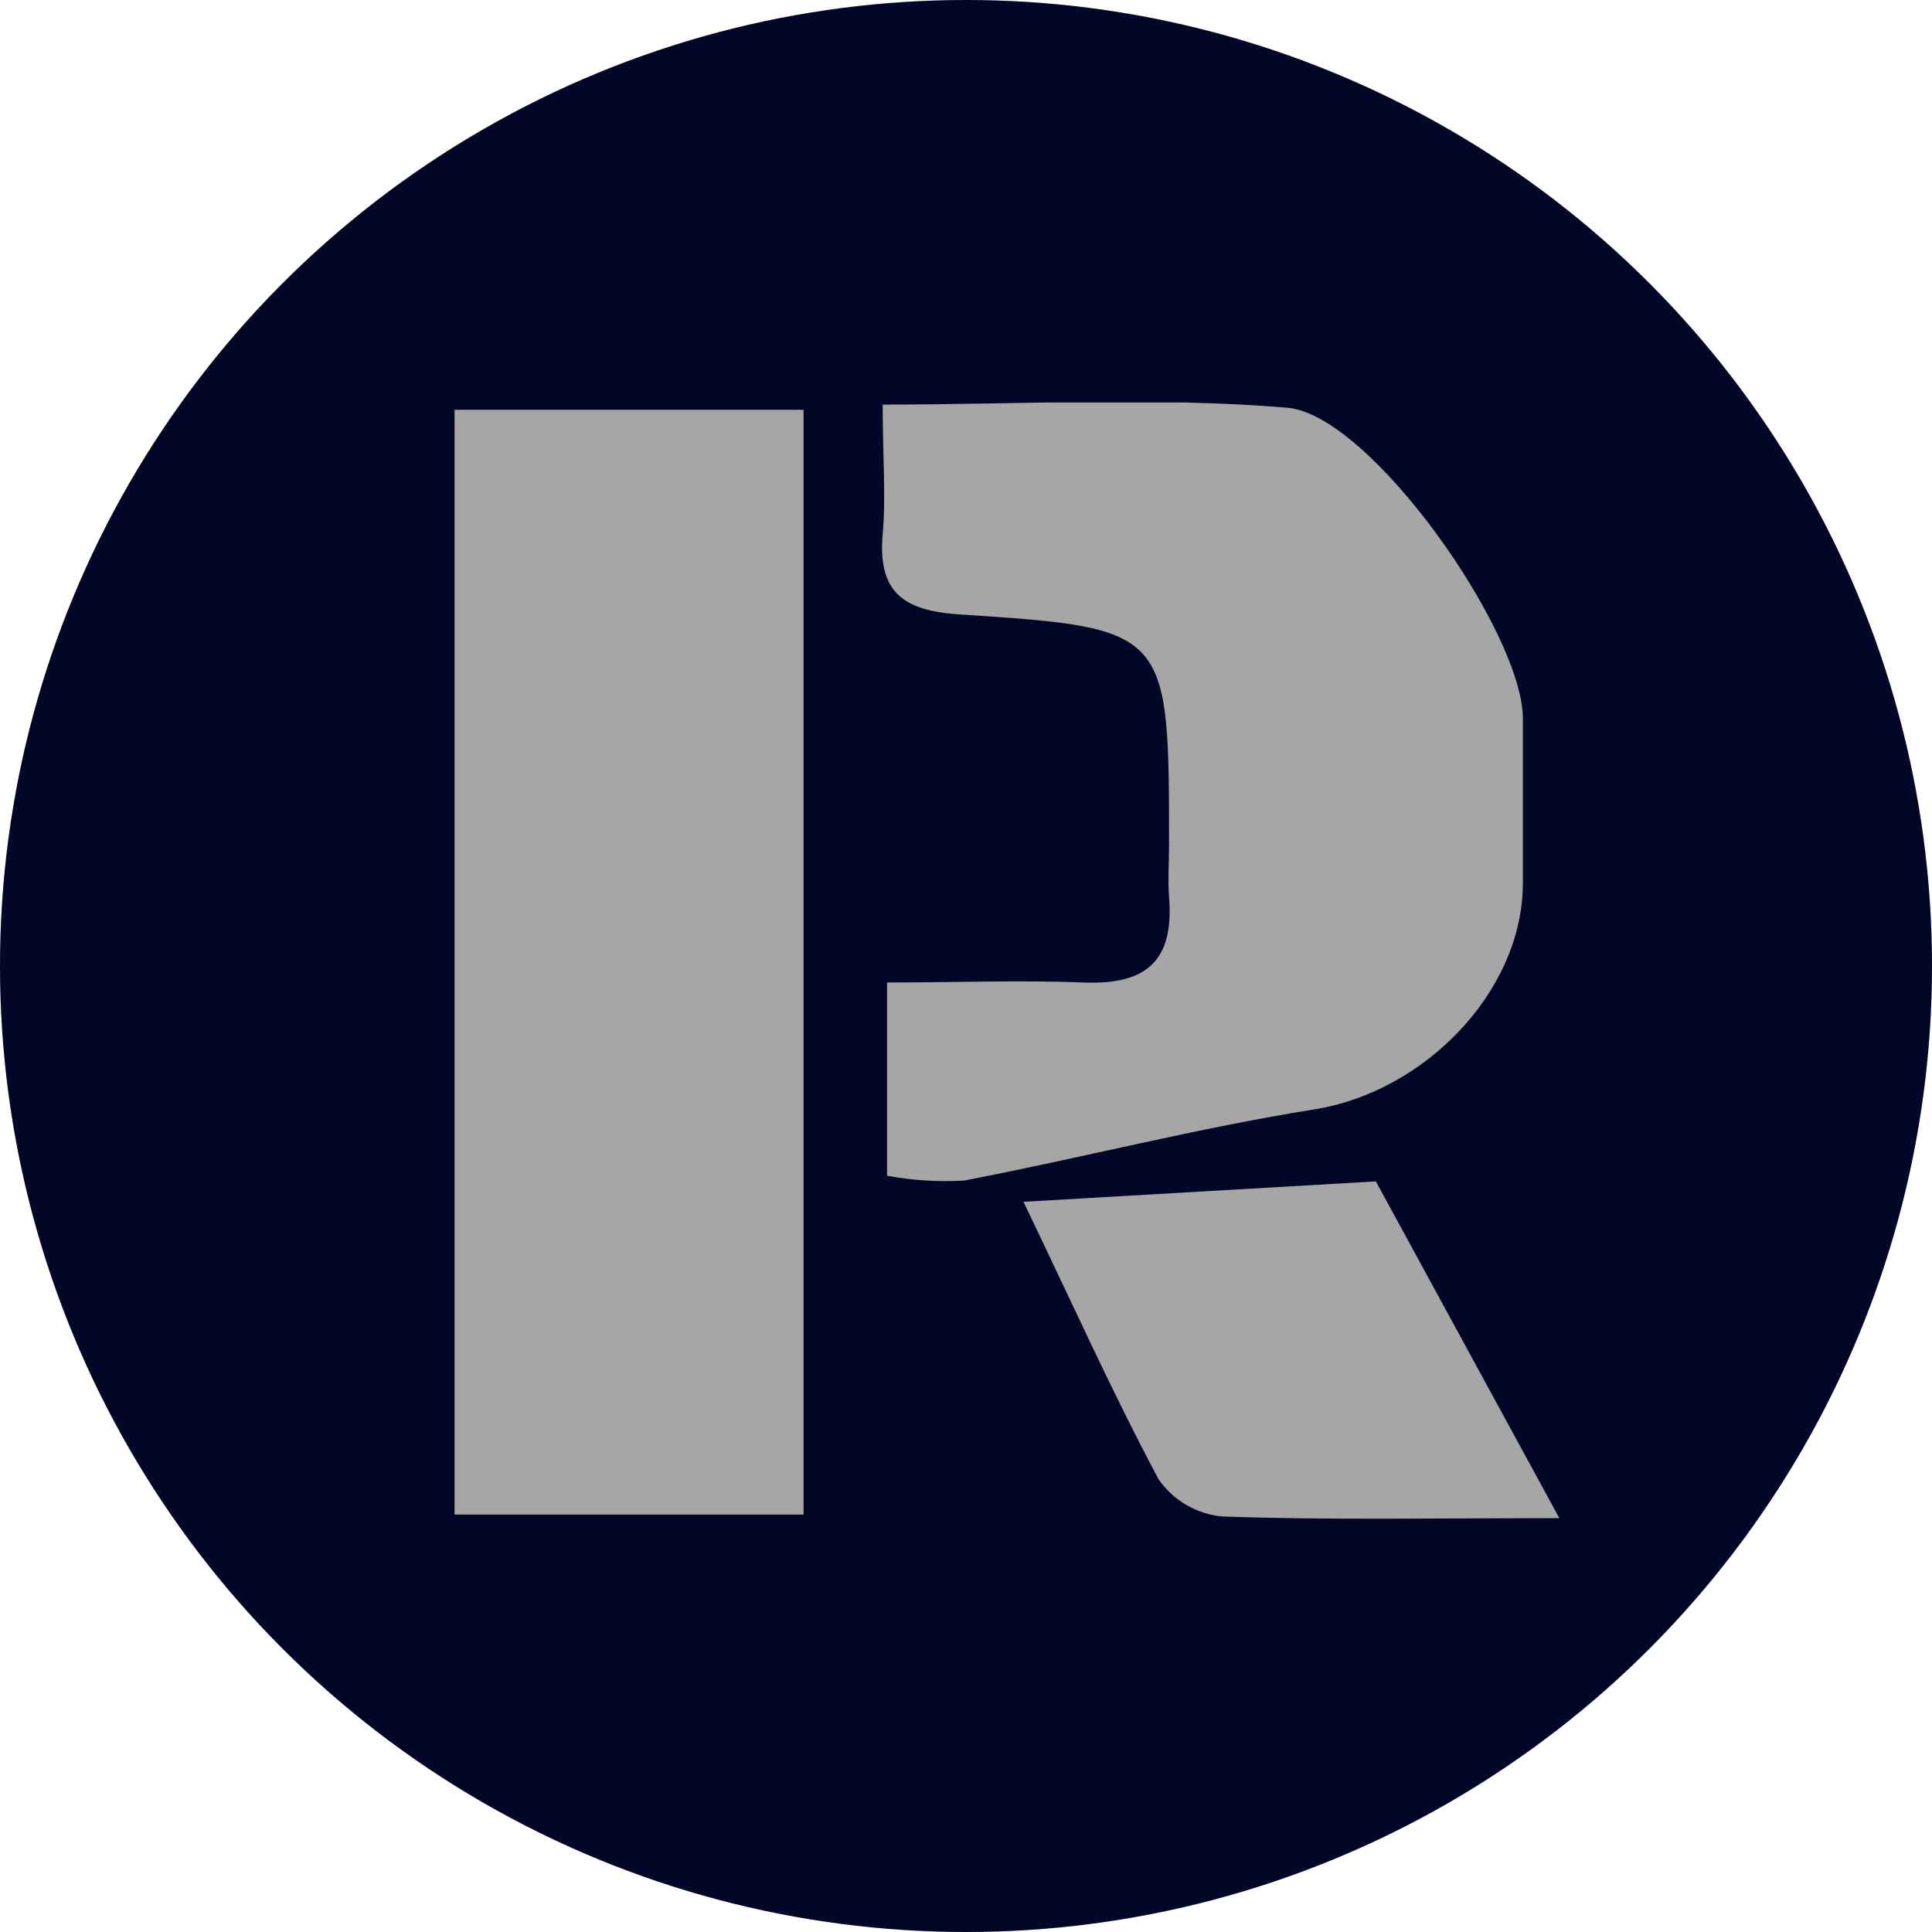
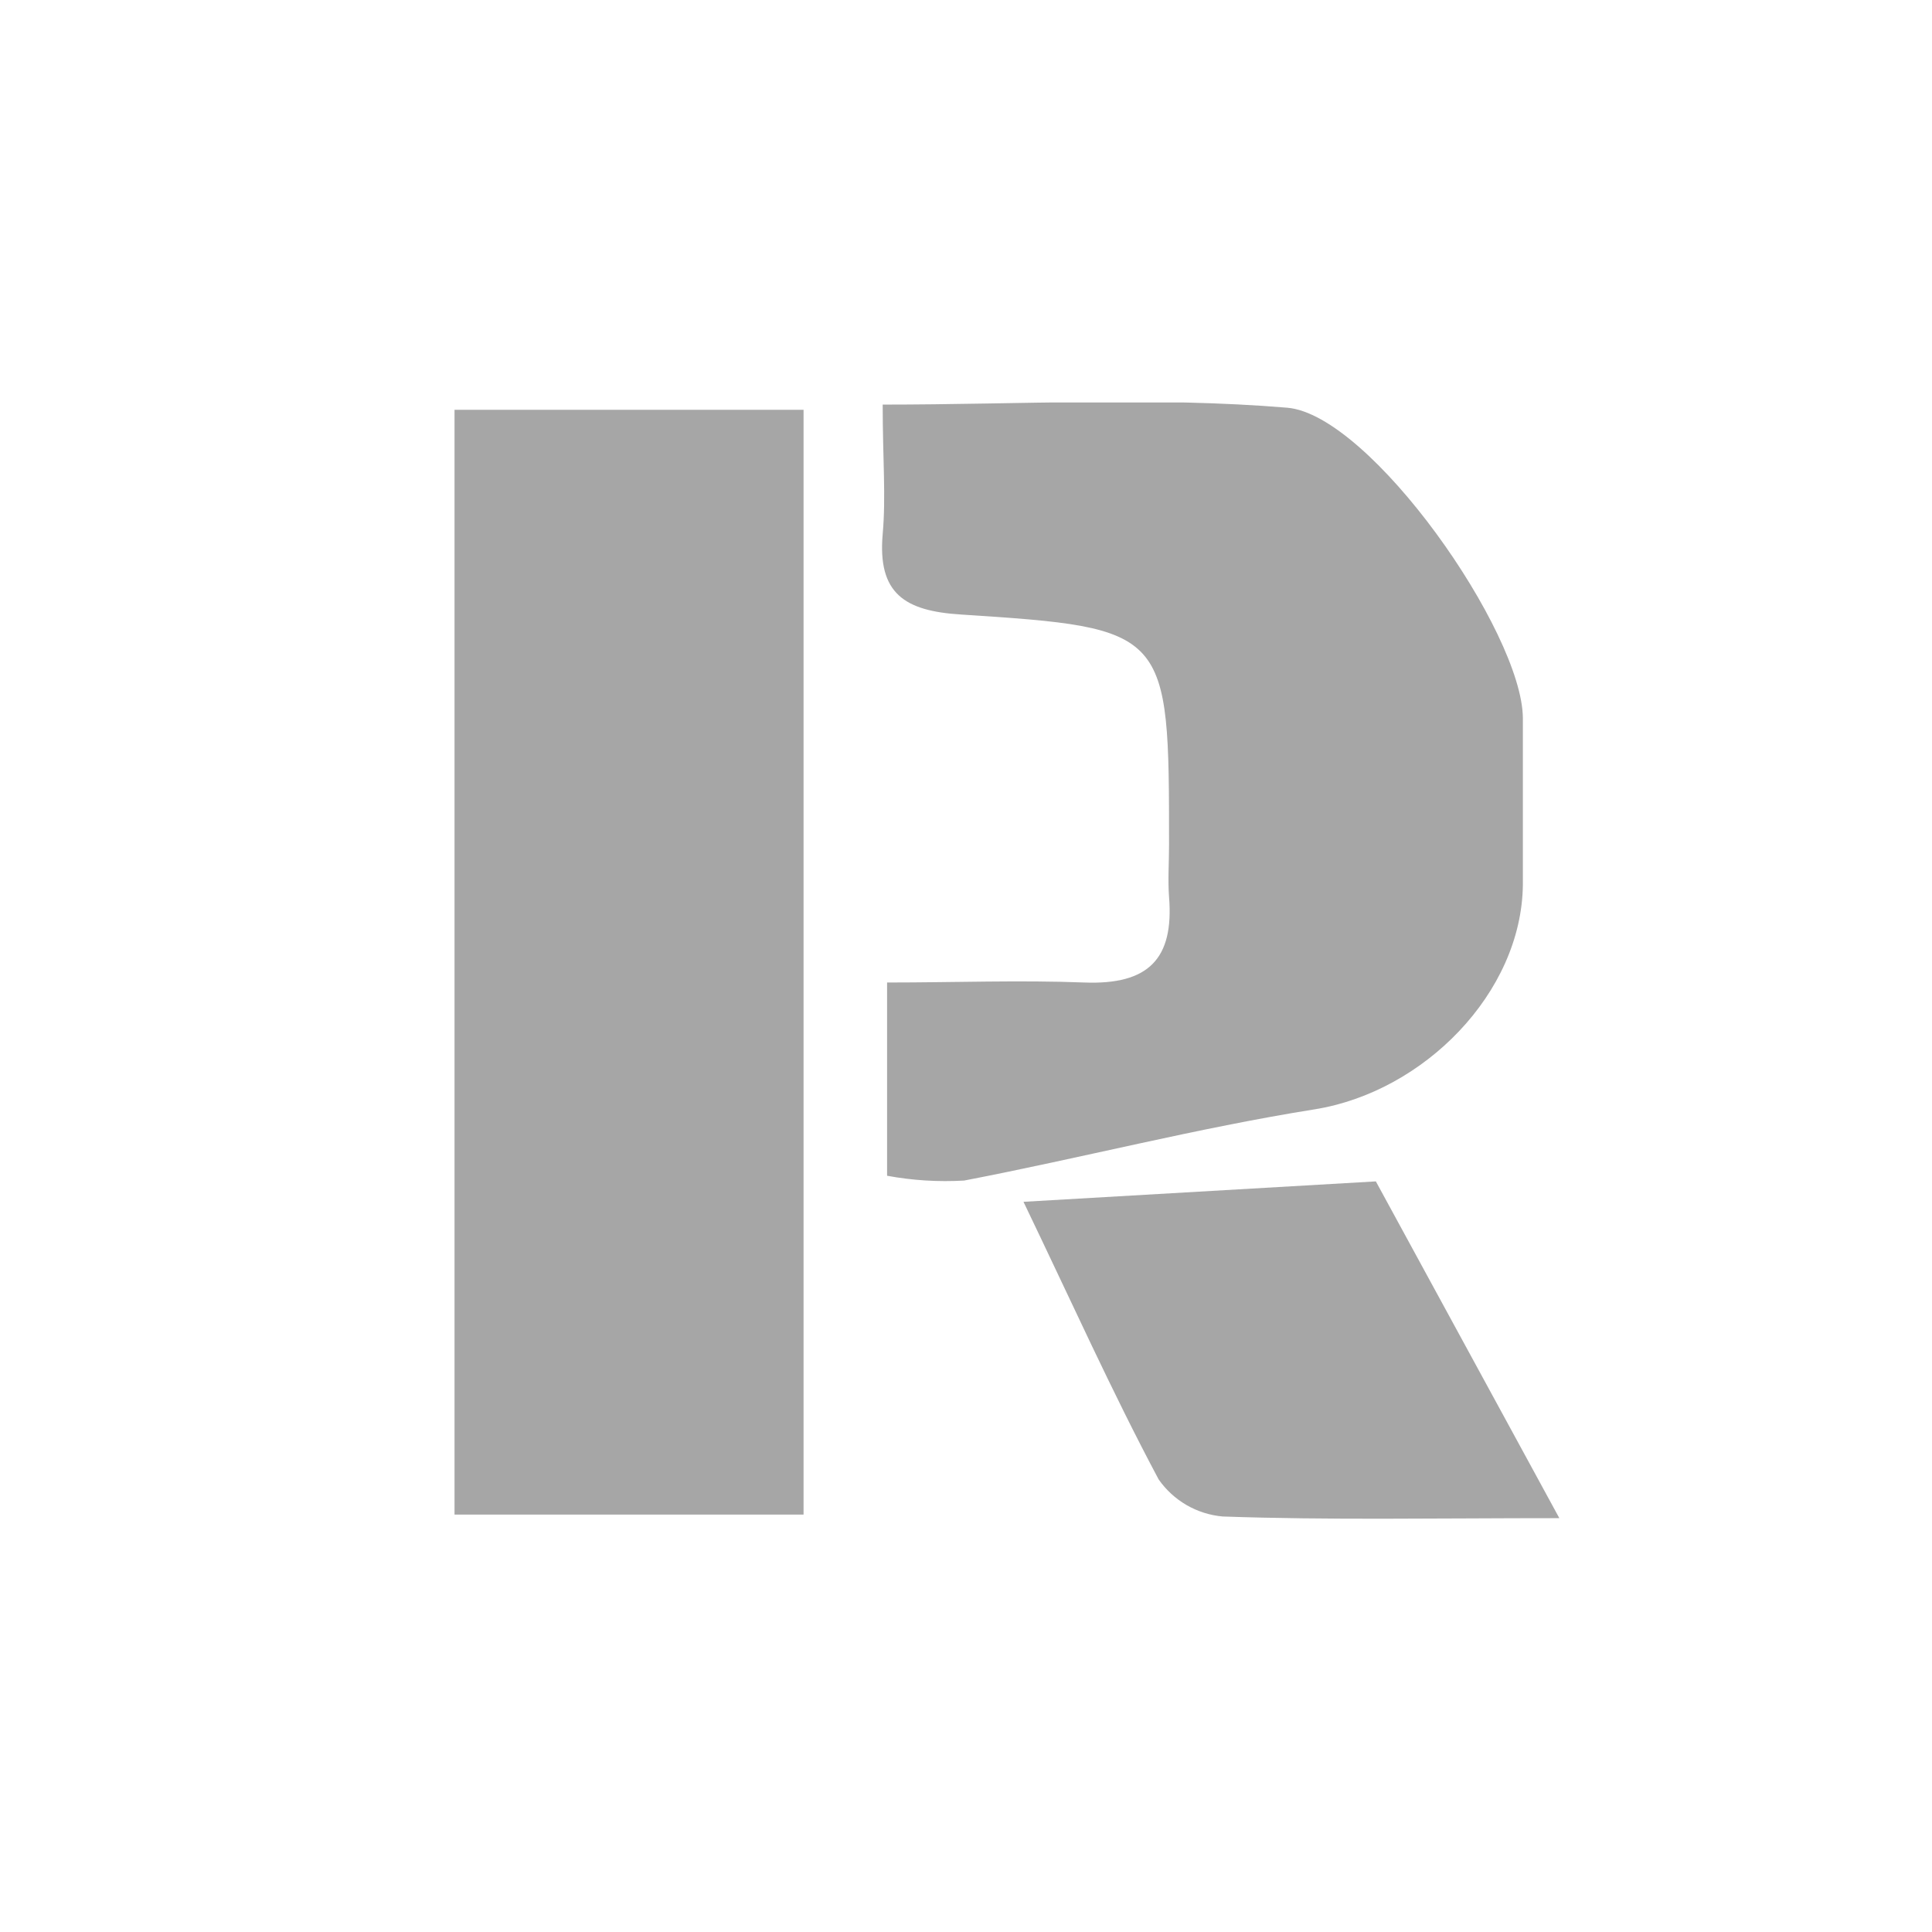
<svg xmlns="http://www.w3.org/2000/svg" width="72" height="72" viewBox="0 0 72 72" fill="none">
-   <circle cx="36" cy="36" r="36" fill="#D9D9D9" />
-   <circle cx="36" cy="36" r="36" fill="#030727" />
  <g clip-path="url(#clip0_2840_617558)">
    <path d="M29.946 56.445H16.939V15.272H29.946V56.445Z" fill="#A6A6A6" />
    <path d="M33.059 43.817V36.615C35.604 36.615 38.01 36.522 40.408 36.615C42.806 36.708 43.753 35.73 43.567 33.425C43.52 32.789 43.567 32.137 43.567 31.493C43.567 23.468 43.567 23.405 35.806 22.901C33.718 22.769 32.701 22.125 32.895 19.905C33.02 18.508 32.895 17.08 32.895 15.078C38.041 15.078 43.032 14.783 47.968 15.194C51.072 15.45 56.738 23.561 56.753 26.766C56.753 28.831 56.753 30.895 56.753 32.975C56.707 37.003 53.059 40.69 48.992 41.342C44.607 42.04 40.292 43.158 35.93 43.996C34.969 44.052 34.005 43.992 33.059 43.817Z" fill="#A6A6A6" />
    <path d="M51.274 44.027L58.112 56.577C53.455 56.577 49.505 56.654 45.562 56.515C45.088 56.472 44.629 56.327 44.217 56.088C43.806 55.849 43.451 55.523 43.179 55.133C41.441 51.873 39.927 48.497 38.142 44.788L51.274 44.027Z" fill="#A6A6A6" />
  </g>
  <defs>
    <clipPath id="clip0_2840_617558">
      <rect width="41.173" height="41.6" fill="white" transform="translate(16.939 15)" />
    </clipPath>
  </defs>
</svg>